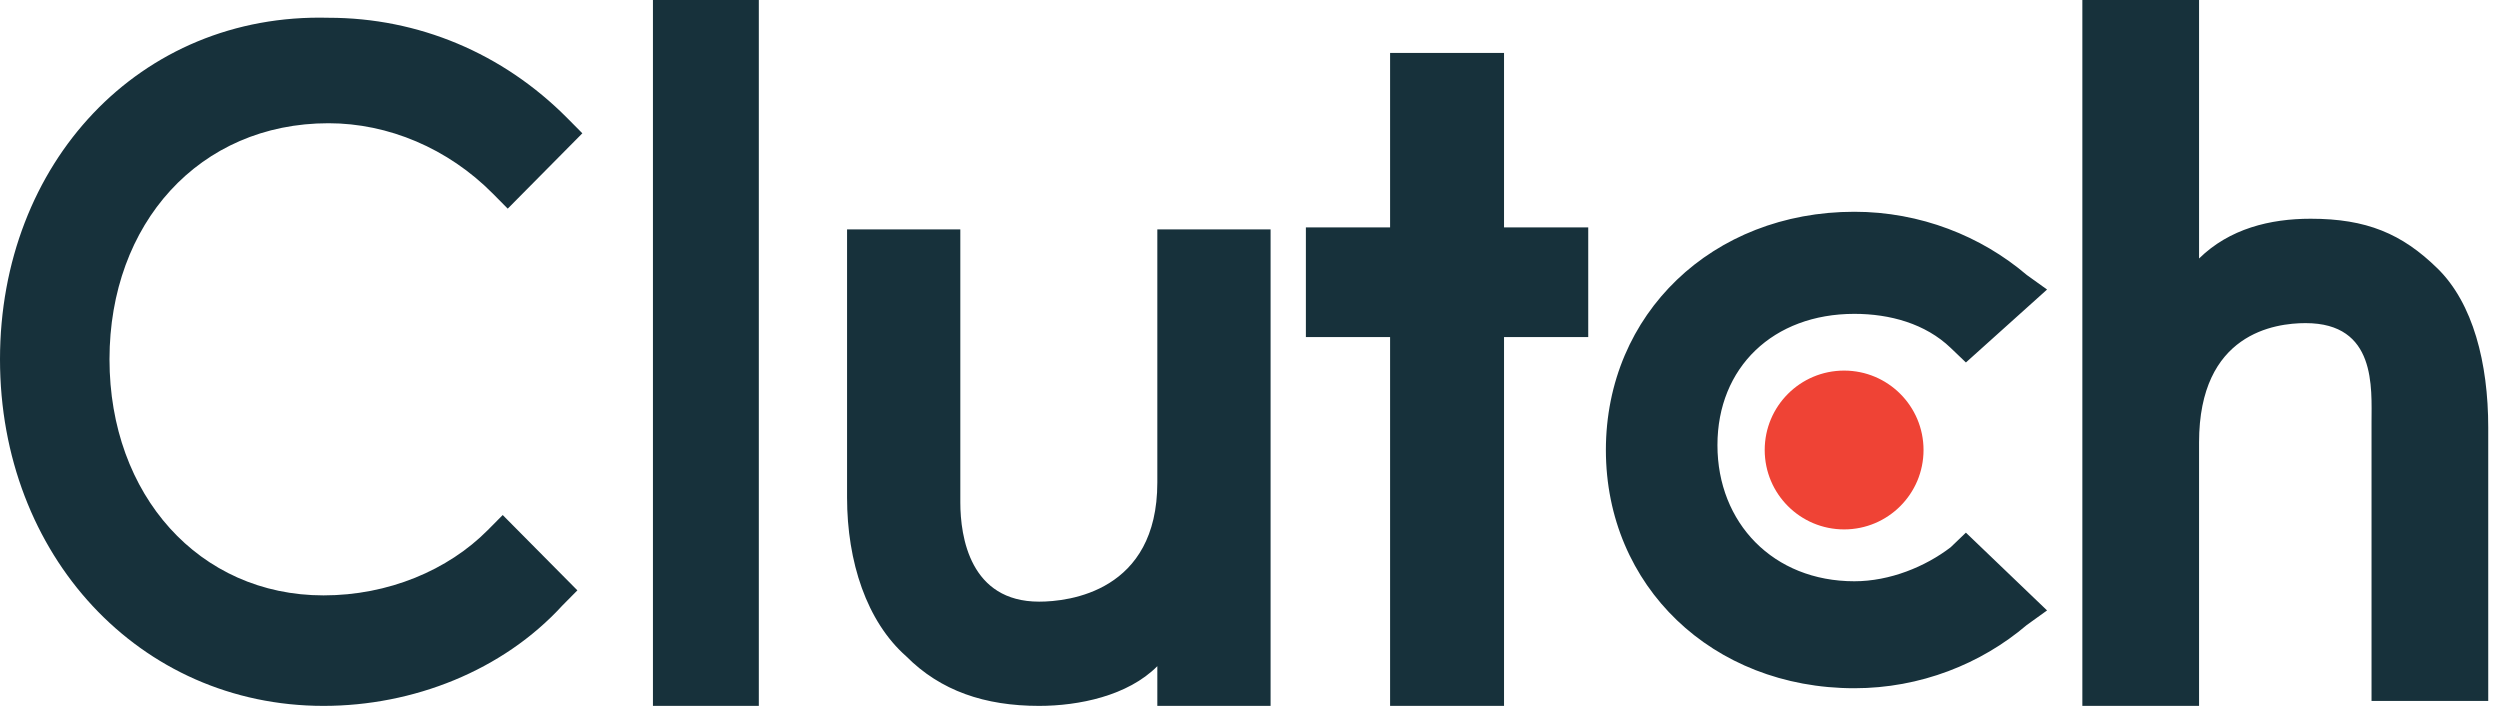
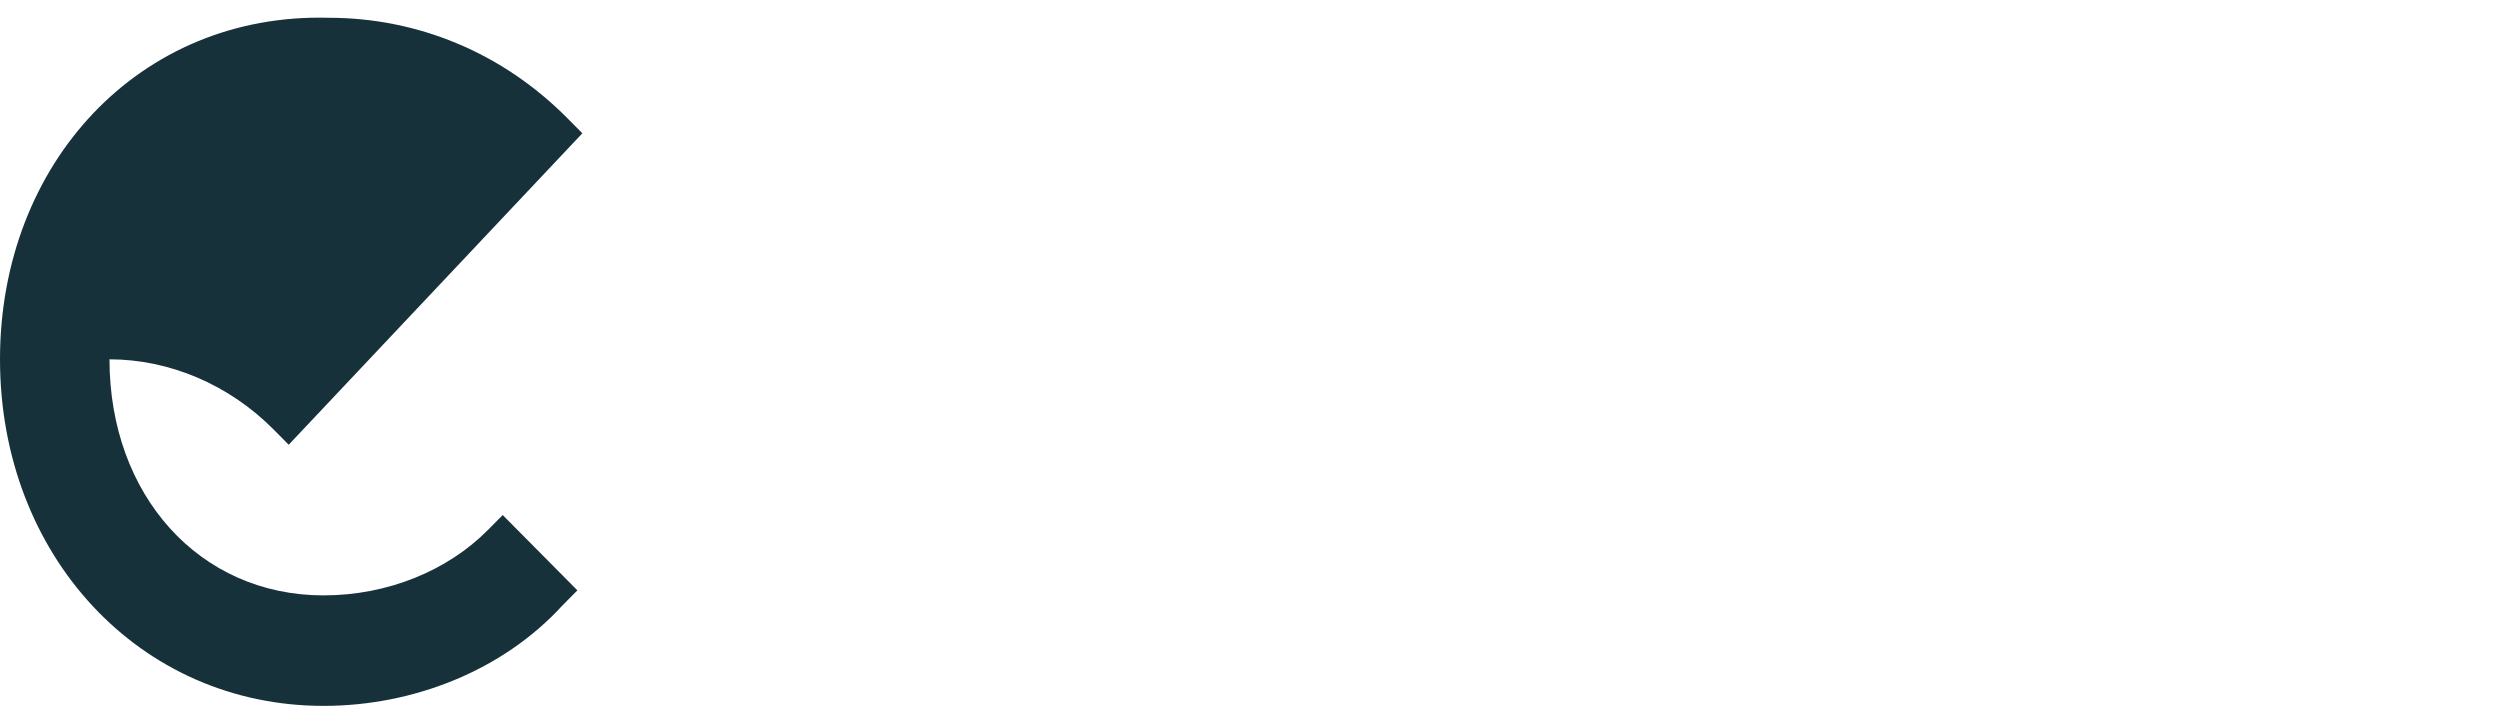
<svg xmlns="http://www.w3.org/2000/svg" width="85" height="24" viewBox="0 0 85 24">
  <g fill="none" fill-rule="evenodd">
    <g fill-rule="nonzero">
      <g transform="translate(-145 -4758) translate(145 4758)">
-         <path fill="#17313B" d="M22.2 0L25.8 0 25.8 24 22.2 24zM39.349 16.406c0 3.713-3.014 4.05-4.019 4.05-2.344 0-2.679-2.194-2.679-3.375V7.8H28.8v9.113c0 2.193.67 4.218 2.01 5.4C31.98 23.492 33.487 24 35.33 24c1.34 0 3.014-.337 4.019-1.35V24H43.2V7.8h-3.851v8.606zM51.137 1.8L47.263 1.8 47.263 7.731 44.4 7.731 44.4 11.46 47.263 11.46 47.263 24 51.137 24 51.137 11.46 54 11.46 54 7.731 51.137 7.731zM66.324 18.606c-.862.661-2.069 1.157-3.276 1.157-2.758 0-4.655-1.983-4.655-4.628s1.897-4.464 4.655-4.464c1.207 0 2.414.331 3.276 1.158l.517.495 2.759-2.48-.69-.495C67.36 8.027 65.29 7.2 63.048 7.2c-4.827 0-8.448 3.471-8.448 8.1s3.62 8.1 8.448 8.1c2.242 0 4.31-.827 5.862-2.149l.69-.496-2.759-2.645-.517.496zM82.875 9.127c-1.207-1.183-2.415-1.69-4.313-1.69-1.38 0-2.76.338-3.794 1.352V0H70.8v24h3.968v-8.958c0-3.718 2.587-4.056 3.622-4.056 2.415 0 2.242 2.197 2.242 3.38v9.465H84.6v-9.296c0-2.197-.517-4.225-1.725-5.408z" />
-         <circle cx="62.7" cy="15.3" r="2.7" fill="#EF4335" />
-         <path fill="#17313B" d="M16.585 18.023c-1.354 1.366-3.385 2.22-5.585 2.22-4.23 0-7.277-3.415-7.277-8.026S6.77 4.19 11.17 4.19c2.031 0 4.062.854 5.585 2.391l.508.513L19.8 4.532l-.508-.512C17.092 1.8 14.215.604 11.17.604 4.74.434 0 5.557 0 12.217 0 18.877 4.738 24 11 24c3.046 0 6.092-1.195 8.123-3.415l.508-.513-2.539-2.561-.507.512z" />
+         <path fill="#17313B" d="M16.585 18.023c-1.354 1.366-3.385 2.22-5.585 2.22-4.23 0-7.277-3.415-7.277-8.026c2.031 0 4.062.854 5.585 2.391l.508.513L19.8 4.532l-.508-.512C17.092 1.8 14.215.604 11.17.604 4.74.434 0 5.557 0 12.217 0 18.877 4.738 24 11 24c3.046 0 6.092-1.195 8.123-3.415l.508-.513-2.539-2.561-.507.512z" />
      </g>
    </g>
  </g>
</svg>